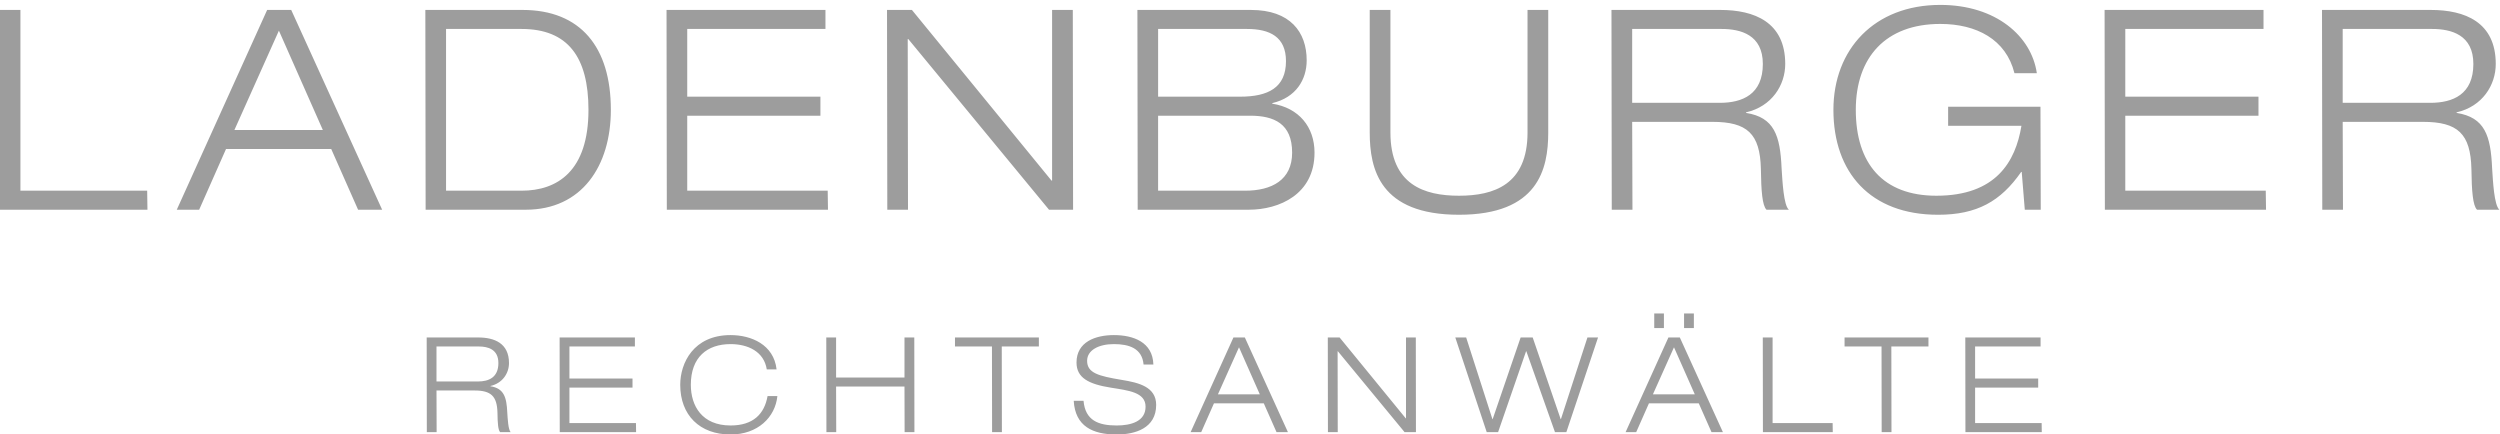
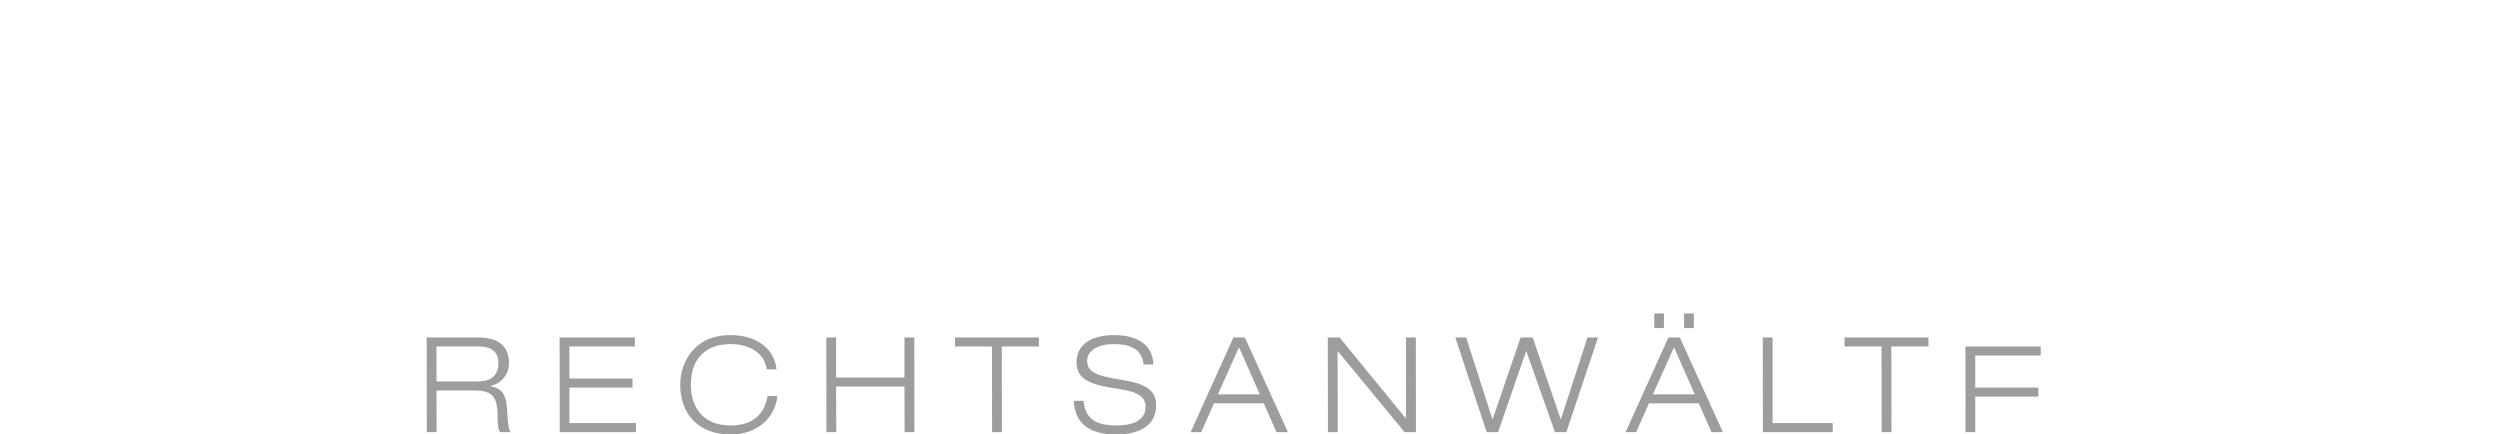
<svg xmlns="http://www.w3.org/2000/svg" id="Ebene_1" version="1.1" viewBox="0 0 509.291 88.513">
-   <path d="M473.085,42.723h4.218l-.057-17.898h16.359c7.068,0,9.69,2.394,9.861,9.576.057,4.503.285,7.467,1.14,8.322h4.56c-1.083-.912-1.311-5.871-1.482-8.436-.285-6.669-1.482-10.374-7.239-11.286v-.114c5.244-1.197,7.98-5.529,7.98-9.861,0-8.55-6.327-11.001-13.224-11.001h-22.173l.057,40.698ZM477.246,5.901h18.24c3.876,0,8.379,1.197,8.379,7.125,0,6.213-4.161,7.923-8.778,7.923h-17.841V5.901ZM428.796,42.723h32.832l-.057-3.876h-28.614v-15.276h27.132v-3.876h-27.132V5.901h28.158v-3.876h-32.376l.057,40.698ZM412.484,42.723h3.249l-.057-20.976h-18.81v3.876h14.934c-1.197,7.296-5.187,14.25-17.328,14.25-10.887,0-16.416-6.555-16.416-17.499,0-10.716,6.099-17.499,17.214-17.499,7.353,0,13.395,3.135,15.105,10.032h4.56c-1.083-7.524-8.322-13.908-19.665-13.908-13.452,0-21.774,9.063-21.774,21.375,0,12.768,7.524,21.375,21.318,21.375,7.923,0,12.768-2.736,16.929-8.721h.114l.627,7.695ZM328.34,42.723h4.218l-.057-17.898h16.359c7.068,0,9.69,2.394,9.861,9.576.057,4.503.285,7.467,1.14,8.322h4.56c-1.083-.912-1.311-5.871-1.482-8.436-.285-6.669-1.482-10.374-7.239-11.286v-.114c5.244-1.197,7.98-5.529,7.98-9.861,0-8.55-6.327-11.001-13.224-11.001h-22.173l.057,40.698ZM332.501,5.901h18.24c3.876,0,8.379,1.197,8.379,7.125,0,6.213-4.161,7.923-8.778,7.923h-17.841V5.901ZM315.401,2.025h-4.218v24.966c0,10.659-6.897,12.882-13.965,12.882-7.068,0-13.965-2.223-13.965-12.882V2.025h-4.218v24.966c0,7.467,2.052,16.758,18.183,16.758,16.131,0,18.183-9.291,18.183-16.758V2.025ZM231.765,42.723h22.629c6.213,0,13.395-3.135,13.395-11.628,0-5.244-3.192-9.12-8.607-9.975v-.114c4.845-1.14,7.011-4.788,7.011-8.721,0-5.757-3.363-10.26-11.343-10.26h-23.142l.057,40.698ZM235.926,5.901h18.126c4.617,0,7.923,1.596,7.923,6.555,0,5.415-3.648,7.239-9.348,7.239h-16.701V5.901ZM235.926,23.571h18.753c4.845,0,8.55,1.596,8.55,7.524,0,5.586-4.161,7.752-9.576,7.752h-17.727v-15.276ZM180.757,42.723h4.218l-.057-34.77h.114l28.671,34.77h4.902l-.057-40.698h-4.218v34.77h-.114L185.773,2.025h-5.073l.057,40.698ZM135.841,42.723h32.832l-.057-3.876h-28.614v-15.276h27.132v-3.876h-27.132V5.901h28.158v-3.876h-32.376l.057,40.698ZM86.707,42.723h20.406c11.4,0,17.328-8.892,17.328-20.349,0-12.768-6.156-20.349-18.012-20.349h-19.779l.057,40.698ZM90.868,5.901h15.39c9.405,0,13.623,5.7,13.623,16.473,0,12.483-6.327,16.473-13.623,16.473h-15.39V5.901ZM65.766,26.478h-18.012l9.063-20.235,8.949,20.235ZM72.948,42.723h4.902L59.325,2.025h-4.902l-18.411,40.698h4.56l5.472-12.369h21.432l5.472,12.369ZM0,42.723h30.039l-.057-3.876H4.161V2.025H-.057l.057,40.698Z" fill="#9d9d9d" />
-   <path d="M400.391,88.027h15.552l-.027-1.836h-13.554v-7.236h12.852v-1.836h-12.852v-6.534h13.338v-1.836h-15.336l.027,19.278ZM383.327,88.027h1.998l-.027-17.442h7.56v-1.836h-17.091v1.836h7.533l.027,17.442ZM359.135,88.027h14.229l-.027-1.836h-12.231v-17.442h-1.998l.027,19.278ZM336.996,66.832h1.971v-2.97h-1.971v2.97ZM343.071,66.832h1.998v-2.97h-1.998v2.97ZM345.257,80.332h-8.532l4.294-9.585,4.238,9.585ZM348.66,88.027h2.321l-8.774-19.278h-2.322l-8.721,19.278h2.16l2.591-5.859h10.152l2.593,5.859ZM317.987,85.381h-.054l-5.697-16.632h-2.457l-5.697,16.632h-.054l-5.346-16.632h-2.214l6.399,19.278h2.322l5.697-16.47h.054l5.832,16.47h2.322l6.453-19.278h-2.16l-5.4,16.632ZM270.522,88.027h1.998l-.027-16.47h.054l13.581,16.47h2.322l-.027-19.278h-1.998v16.47h-.054l-13.473-16.47h-2.403l.027,19.278ZM256.644,80.332h-8.532l4.293-9.585,4.239,9.585ZM260.046,88.027h2.322l-8.775-19.278h-2.322l-8.721,19.278h2.16l2.592-5.859h10.152l2.592,5.859ZM234.963,74.257c-.135-4.59-4.104-5.994-8.046-5.994-3.753,0-7.614,1.377-7.614,5.589,0,3.105,2.43,4.401,7.047,5.13,3.51.567,7.02.918,7.02,3.861,0,3.024-2.997,3.834-5.886,3.834-3.699,0-6.399-.999-6.75-5.022h-1.998c.297,5.184,3.861,6.858,8.748,6.858,3.753,0,8.046-1.269,8.046-6.021,0-3.672-3.51-4.536-7.02-5.103-4.671-.783-7.047-1.377-7.047-3.888,0-2.16,2.349-3.402,5.454-3.402s5.751.864,6.048,4.158h1.998ZM202.104,88.027h1.998l-.027-17.442h7.56v-1.836h-17.091v1.836h7.533l.027,17.442ZM168.355,88.027h1.998l-.028-9.288h13.933l.026,9.288h1.998l-.026-19.278h-1.998v8.154h-13.933v-8.154h-1.998l.028,19.278ZM156.367,80.683c-.648,3.672-2.943,5.994-7.533,5.994-5.832,0-8.1-3.996-8.1-8.289,0-5.616,3.321-8.289,8.1-8.289,3.483,0,6.804,1.485,7.371,5.157h1.998c-.567-5.076-5.184-6.993-9.369-6.993-7.56,0-10.26,5.697-10.26,10.125,0,6.183,3.969,10.125,10.26,10.125,5.535,0,9.099-3.51,9.531-7.83h-1.998ZM114.031,88.027h15.552l-.027-1.836h-13.554v-7.236h12.852v-1.836h-12.852v-6.534h13.338v-1.836h-15.336l.027,19.278ZM86.95,88.027h1.998l-.027-8.478h7.749c3.348,0,4.59,1.134,4.671,4.536.027,2.133.135,3.537.54,3.942h2.16c-.513-.432-.621-2.781-.702-3.996-.135-3.159-.702-4.914-3.429-5.346v-.054c2.484-.567,3.78-2.619,3.78-4.671,0-4.05-2.997-5.211-6.264-5.211h-10.503l.027,19.278ZM88.921,70.585h8.64c1.836,0,3.969.567,3.969,3.375,0,2.943-1.971,3.753-4.158,3.753h-8.451v-7.128Z" fill="#9d9d9d" />
+   <path d="M400.391,88.027h15.552h-13.554v-7.236h12.852v-1.836h-12.852v-6.534h13.338v-1.836h-15.336l.027,19.278ZM383.327,88.027h1.998l-.027-17.442h7.56v-1.836h-17.091v1.836h7.533l.027,17.442ZM359.135,88.027h14.229l-.027-1.836h-12.231v-17.442h-1.998l.027,19.278ZM336.996,66.832h1.971v-2.97h-1.971v2.97ZM343.071,66.832h1.998v-2.97h-1.998v2.97ZM345.257,80.332h-8.532l4.294-9.585,4.238,9.585ZM348.66,88.027h2.321l-8.774-19.278h-2.322l-8.721,19.278h2.16l2.591-5.859h10.152l2.593,5.859ZM317.987,85.381h-.054l-5.697-16.632h-2.457l-5.697,16.632h-.054l-5.346-16.632h-2.214l6.399,19.278h2.322l5.697-16.47h.054l5.832,16.47h2.322l6.453-19.278h-2.16l-5.4,16.632ZM270.522,88.027h1.998l-.027-16.47h.054l13.581,16.47h2.322l-.027-19.278h-1.998v16.47h-.054l-13.473-16.47h-2.403l.027,19.278ZM256.644,80.332h-8.532l4.293-9.585,4.239,9.585ZM260.046,88.027h2.322l-8.775-19.278h-2.322l-8.721,19.278h2.16l2.592-5.859h10.152l2.592,5.859ZM234.963,74.257c-.135-4.59-4.104-5.994-8.046-5.994-3.753,0-7.614,1.377-7.614,5.589,0,3.105,2.43,4.401,7.047,5.13,3.51.567,7.02.918,7.02,3.861,0,3.024-2.997,3.834-5.886,3.834-3.699,0-6.399-.999-6.75-5.022h-1.998c.297,5.184,3.861,6.858,8.748,6.858,3.753,0,8.046-1.269,8.046-6.021,0-3.672-3.51-4.536-7.02-5.103-4.671-.783-7.047-1.377-7.047-3.888,0-2.16,2.349-3.402,5.454-3.402s5.751.864,6.048,4.158h1.998ZM202.104,88.027h1.998l-.027-17.442h7.56v-1.836h-17.091v1.836h7.533l.027,17.442ZM168.355,88.027h1.998l-.028-9.288h13.933l.026,9.288h1.998l-.026-19.278h-1.998v8.154h-13.933v-8.154h-1.998l.028,19.278ZM156.367,80.683c-.648,3.672-2.943,5.994-7.533,5.994-5.832,0-8.1-3.996-8.1-8.289,0-5.616,3.321-8.289,8.1-8.289,3.483,0,6.804,1.485,7.371,5.157h1.998c-.567-5.076-5.184-6.993-9.369-6.993-7.56,0-10.26,5.697-10.26,10.125,0,6.183,3.969,10.125,10.26,10.125,5.535,0,9.099-3.51,9.531-7.83h-1.998ZM114.031,88.027h15.552l-.027-1.836h-13.554v-7.236h12.852v-1.836h-12.852v-6.534h13.338v-1.836h-15.336l.027,19.278ZM86.95,88.027h1.998l-.027-8.478h7.749c3.348,0,4.59,1.134,4.671,4.536.027,2.133.135,3.537.54,3.942h2.16c-.513-.432-.621-2.781-.702-3.996-.135-3.159-.702-4.914-3.429-5.346v-.054c2.484-.567,3.78-2.619,3.78-4.671,0-4.05-2.997-5.211-6.264-5.211h-10.503l.027,19.278ZM88.921,70.585h8.64c1.836,0,3.969.567,3.969,3.375,0,2.943-1.971,3.753-4.158,3.753h-8.451v-7.128Z" fill="#9d9d9d" />
</svg>